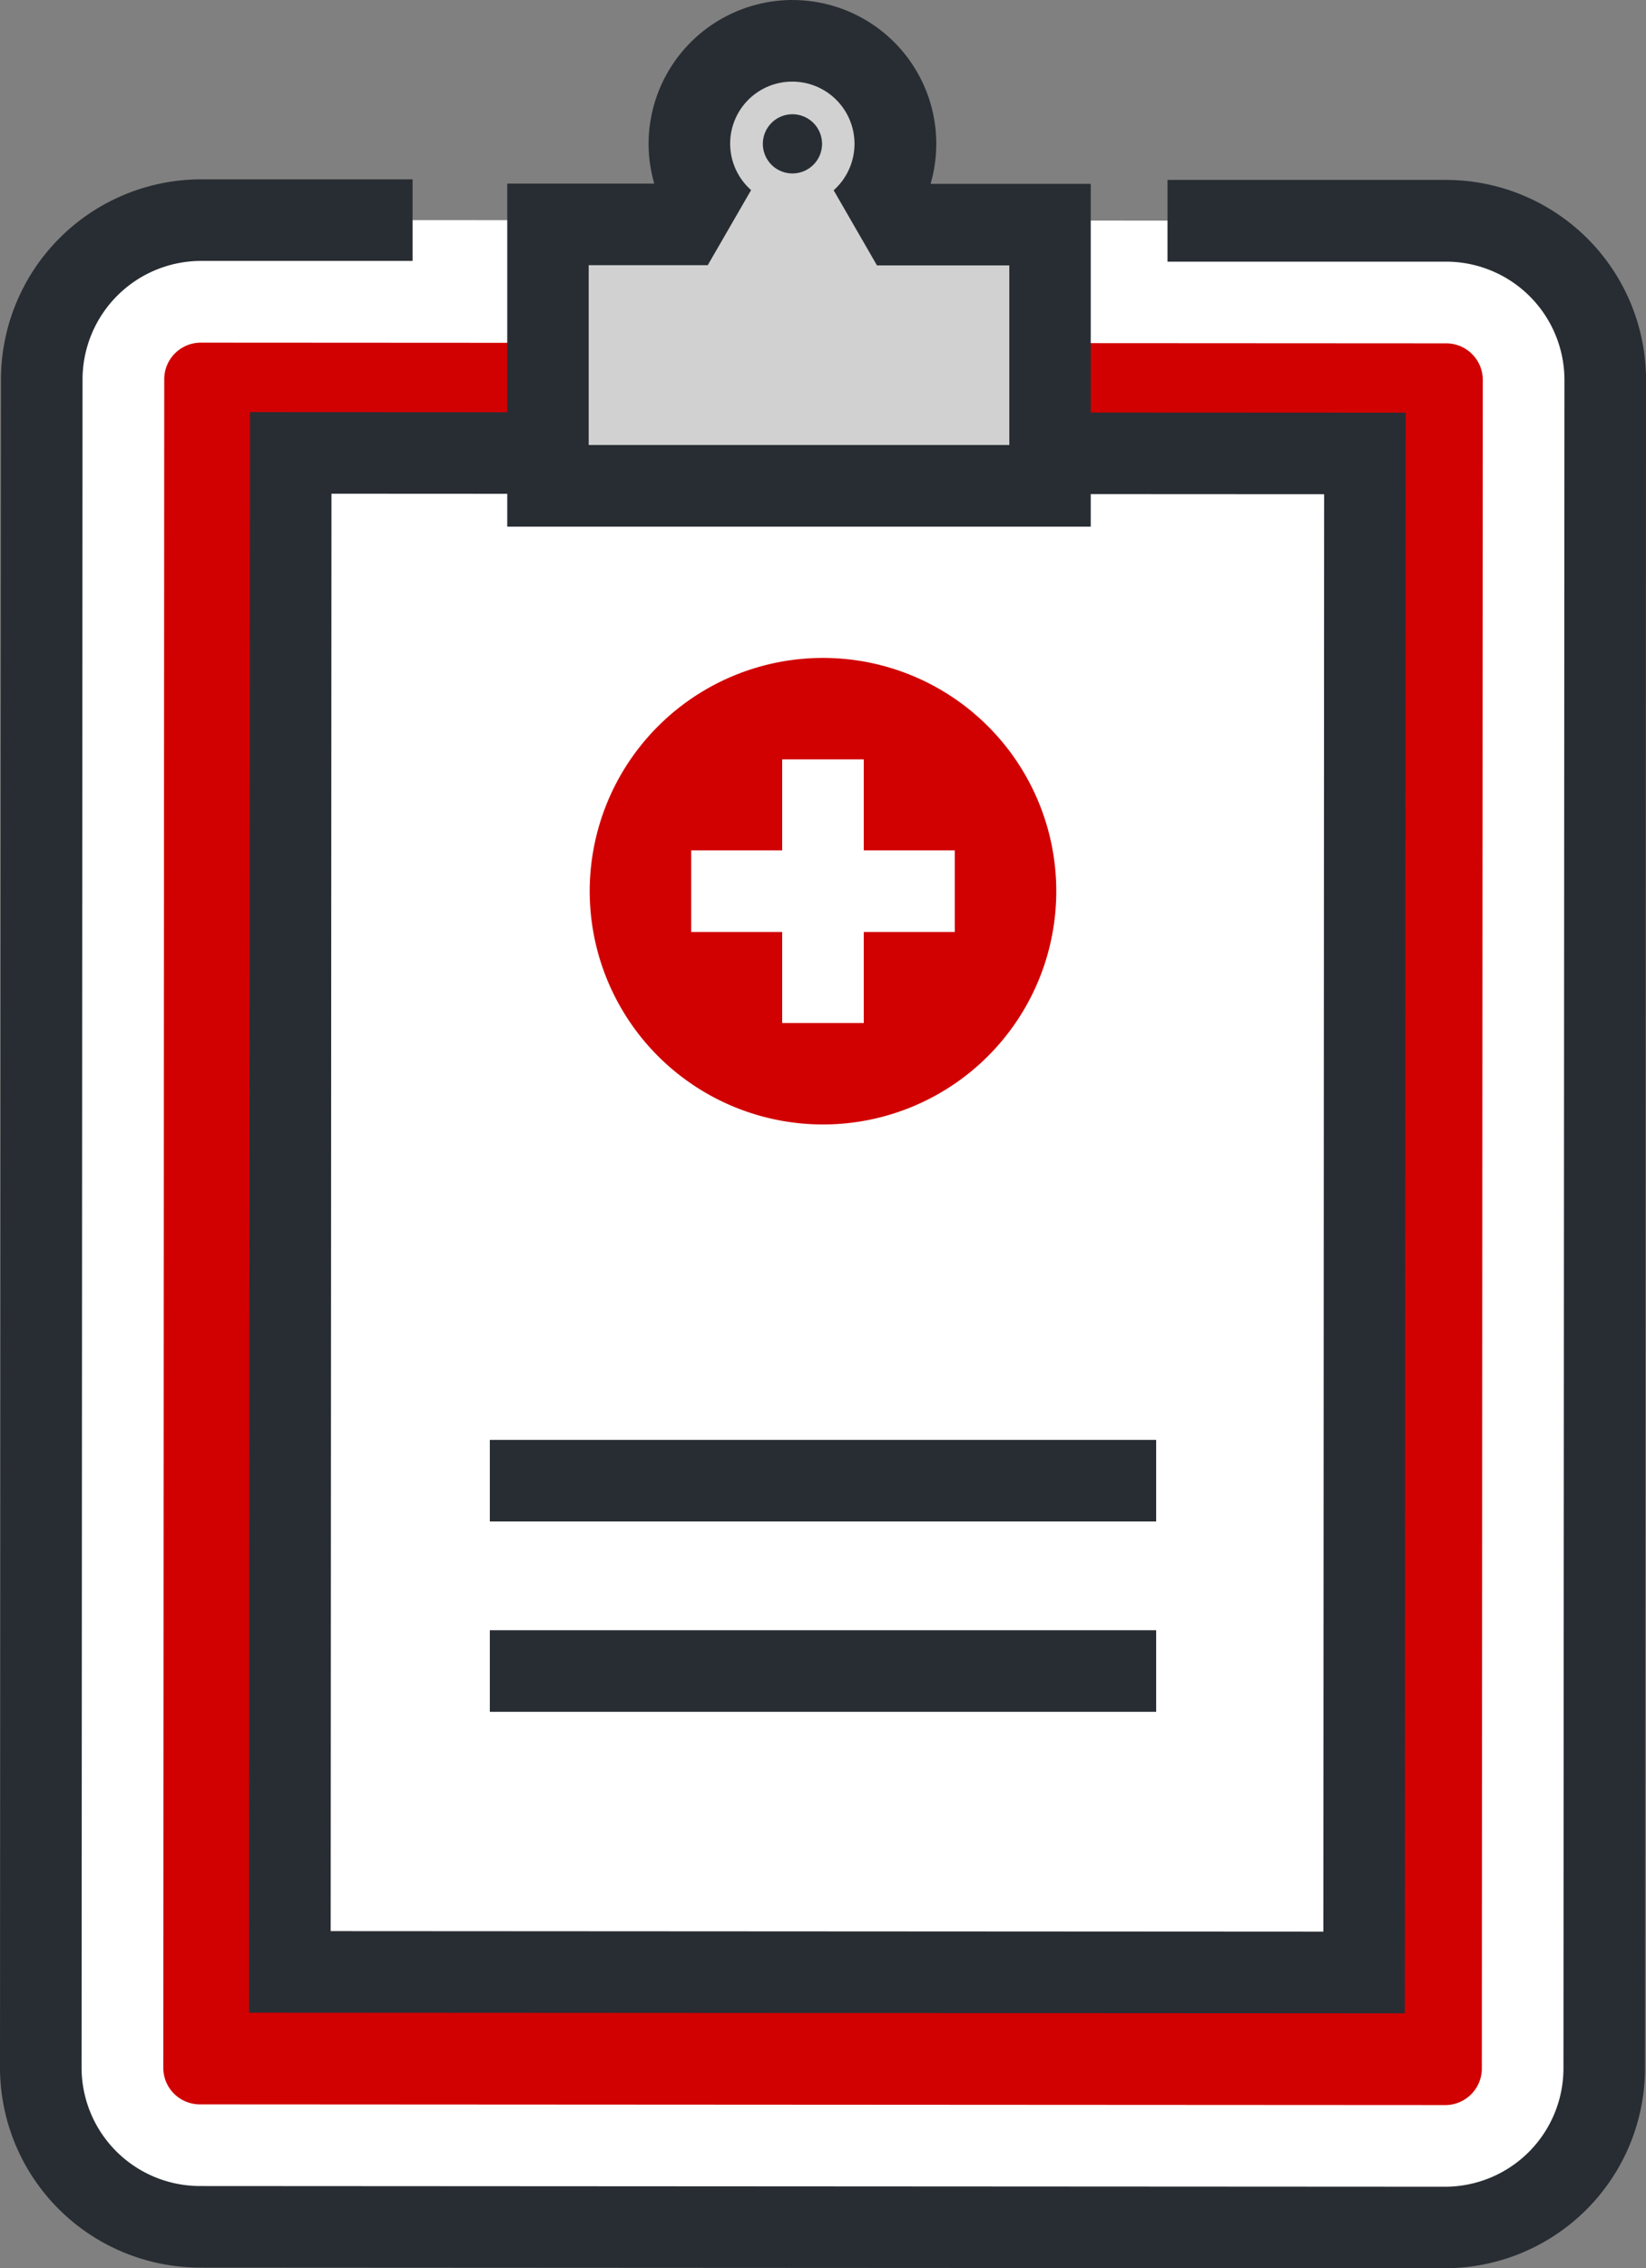
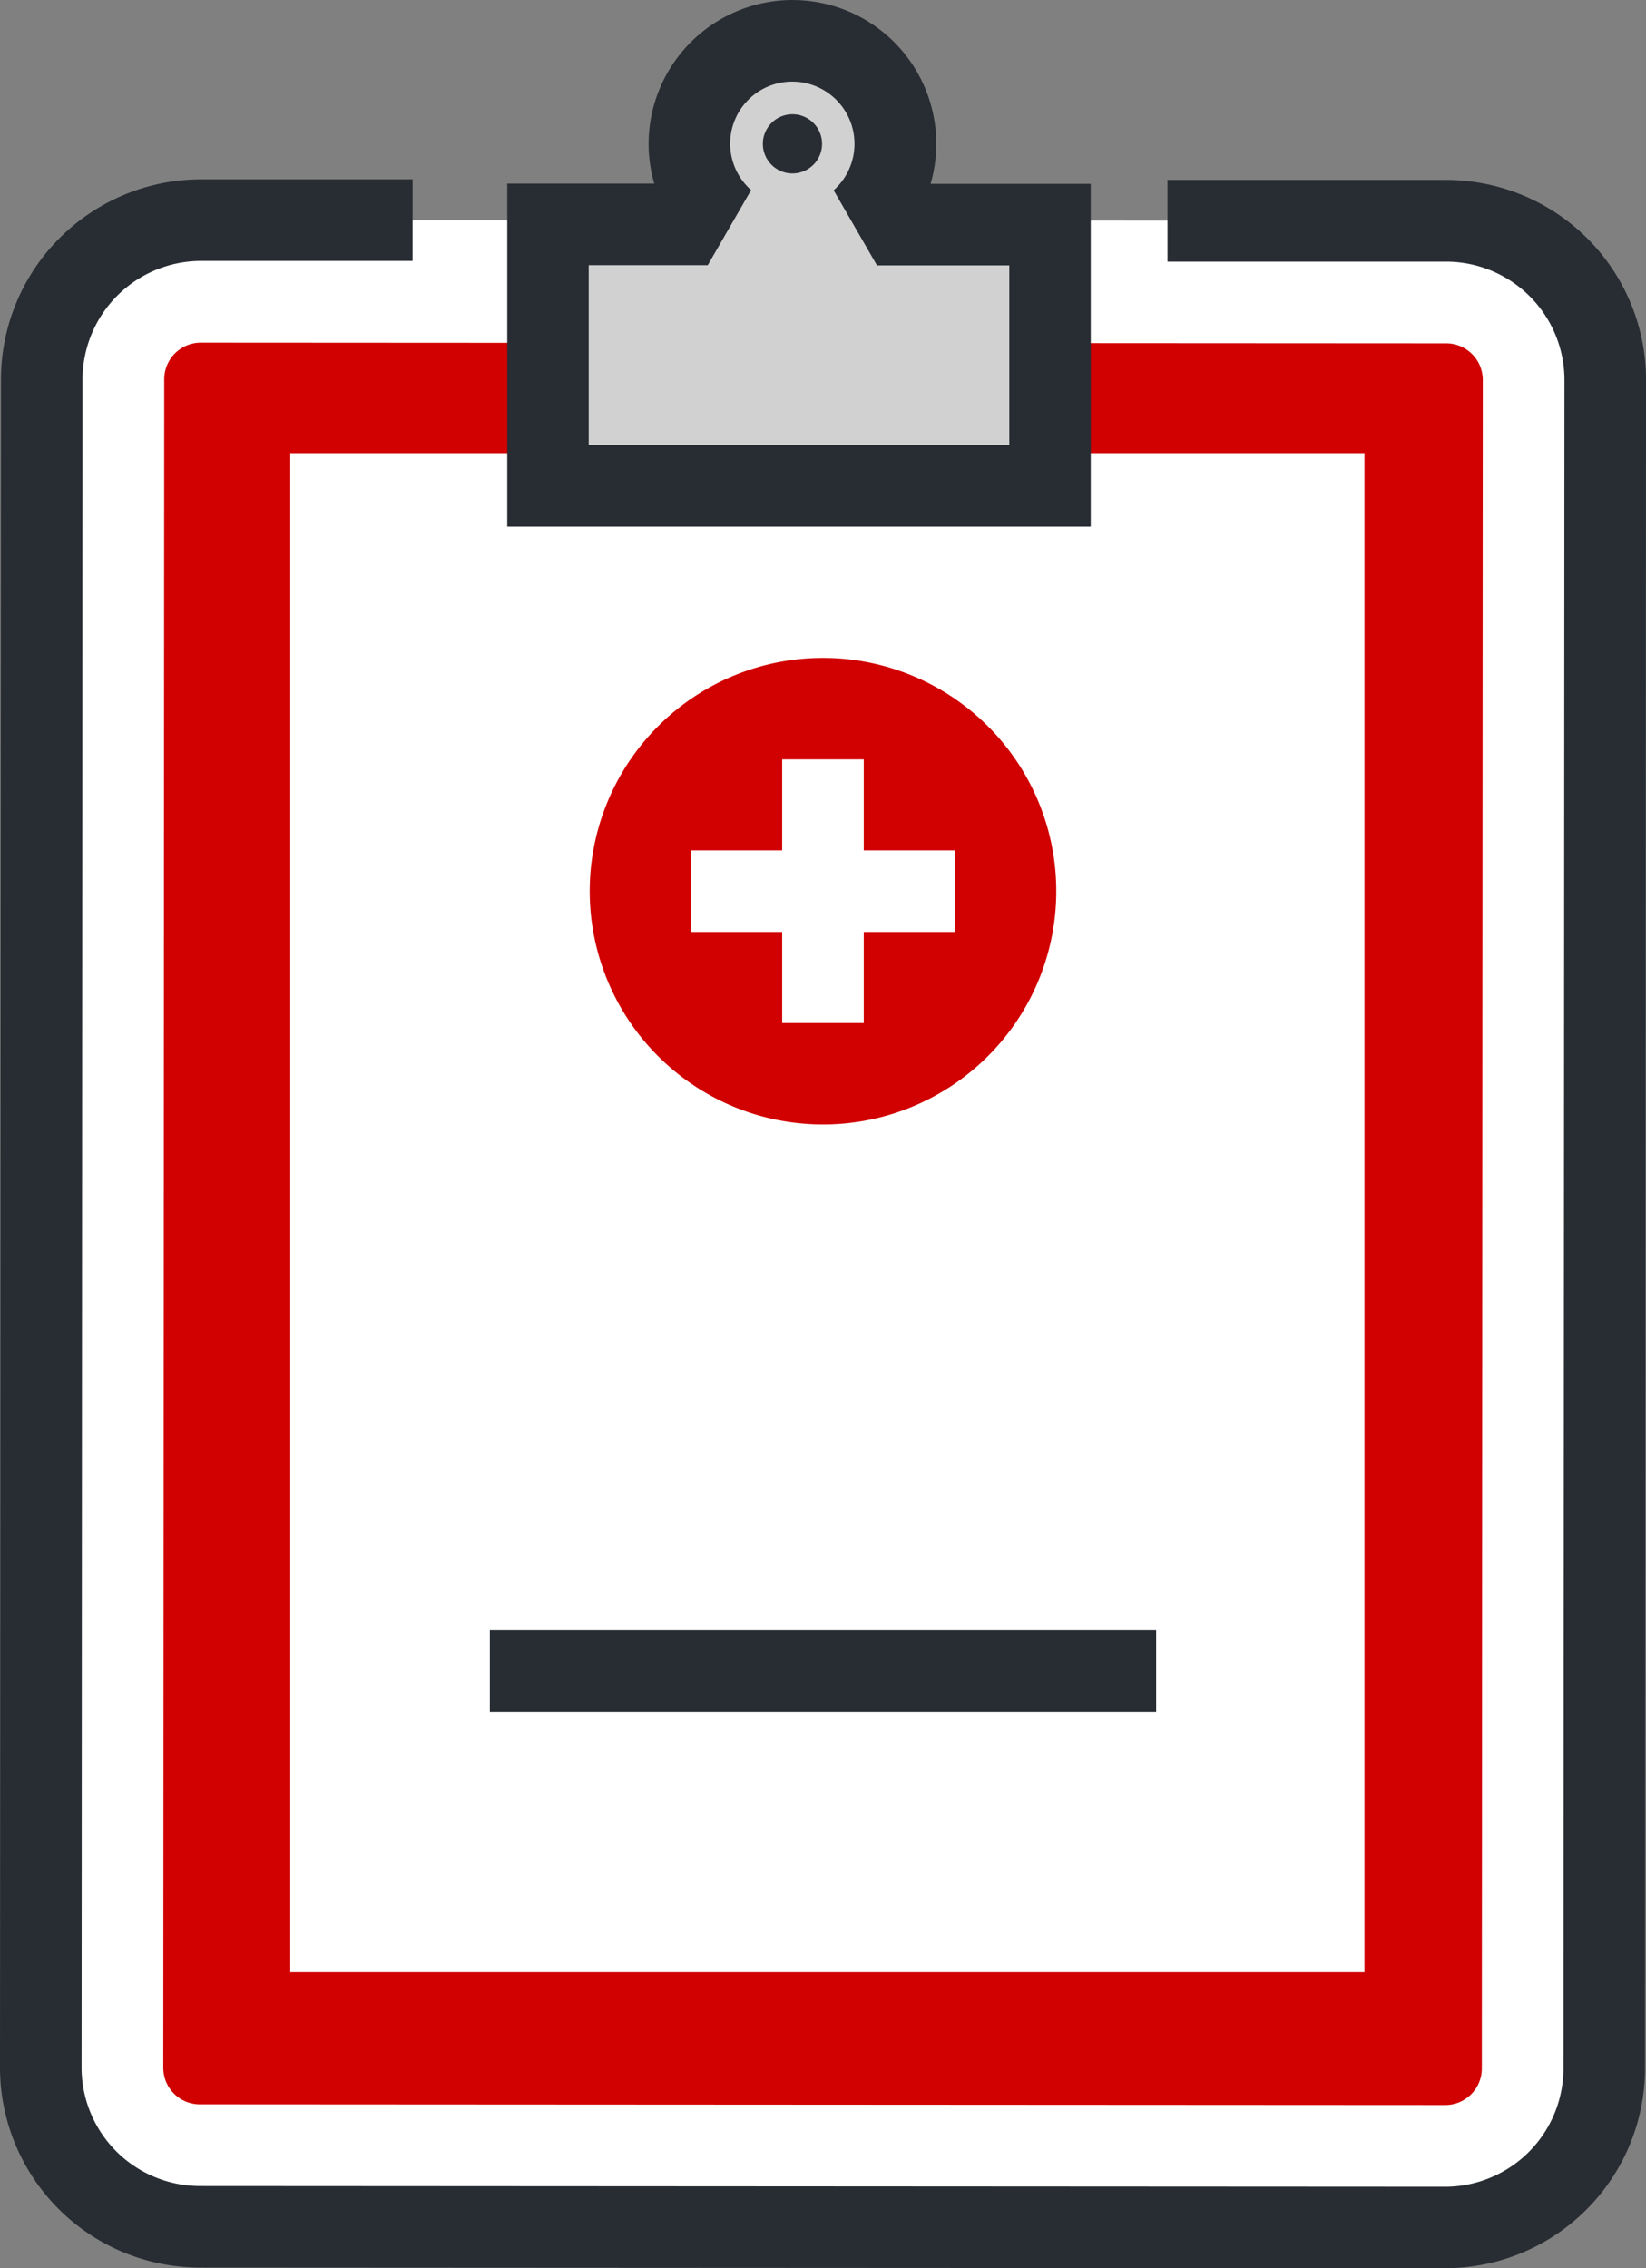
<svg xmlns="http://www.w3.org/2000/svg" width="44.988" height="62" viewBox="0 0 44.988 62">
  <rect x="0" y="0" width="44.988" height="62" fill="#808080" stroke="none" />
  <defs>
    <clipPath id="clip-path">
      <rect id="長方形_2495" data-name="長方形 2495" width="44.988" height="62" fill="none" />
    </clipPath>
  </defs>
  <g id="icn04" transform="translate(-785 203)">
    <g id="グループ_1691" data-name="グループ 1691" transform="translate(785 -203)" clip-path="url(#clip-path)">
      <path id="パス_4595" data-name="パス 4595" d="M34.044,17.548l7.617,0A4.352,4.352,0,0,1,46.008,21.9l-.027,46.152a4.355,4.355,0,0,1-4.35,4.348L7.6,72.384a4.354,4.354,0,0,1-4.348-4.35l.026-46.153a4.358,4.358,0,0,1,4.348-4.347l5.788,0Z" transform="translate(-2.135 -11.517)" fill="#fff" />
      <path id="パス_4596" data-name="パス 4596" d="M39.5,71.382,5.463,71.364A5.47,5.47,0,0,1,0,65.9L.026,19.746a5.477,5.477,0,0,1,5.463-5.462l5.788,0v2.23l-5.788,0a3.243,3.243,0,0,0-3.233,3.235L2.23,65.9a3.238,3.238,0,0,0,3.233,3.235l34.034.019a3.238,3.238,0,0,0,3.235-3.233l.027-46.153a3.237,3.237,0,0,0-3.232-3.234l-7.617,0V14.3l7.617,0a5.469,5.469,0,0,1,5.462,5.464L44.961,65.92A5.47,5.47,0,0,1,39.5,71.382" transform="translate(0 -9.382)" fill="#282d33" />
      <path id="パス_4597" data-name="パス 4597" d="M49.038,74.455a1,1,0,0,1-1.005,1.005L14,75.441a1,1,0,0,1-1-1.005l.026-46.15a1,1,0,0,1,1.006-1l34.032.019a1,1,0,0,1,1,1Z" transform="translate(-8.537 -17.92)" fill="#d10101" />
      <rect id="長方形_2490" data-name="長方形 2490" width="29.359" height="41.521" transform="translate(7.934 12.387)" fill="#fff" />
-       <path id="パス_4598" data-name="パス 4598" d="M51.426,76.592l-31.589-.017.024-43.75,31.588.016ZM22.068,74.345,49.2,74.36l.021-39.291L22.09,35.055Z" transform="translate(-13.03 -21.56)" fill="#282d33" />
      <path id="パス_4599" data-name="パス 4599" d="M57.865,10.854l-.8-1.386a1.7,1.7,0,1,0-2.252,0l-.8,1.385-1.93,3.337,3.854,0,3.854,0ZM55.938,9.009a.809.809,0,1,1,.81-.809.809.809,0,0,1-.81.809" transform="translate(-34.21 -4.268)" fill="#fff" />
      <path id="パス_4600" data-name="パス 4600" d="M58.021,13.174l-11.57-.007,3.324-5.749a2.793,2.793,0,0,1-.352-1.354A2.817,2.817,0,1,1,54.7,7.421Zm-7.7-2.235,3.845,0L52.45,7.978a1.953,1.953,0,0,1-.422,0Zm1.923-5.18a.306.306,0,0,0-.3.306.31.31,0,0,0,.09.216.317.317,0,0,0,.522-.216.307.307,0,0,0-.307-.306" transform="translate(-30.511 -2.134)" fill="#282d33" />
      <path id="パス_4601" data-name="パス 4601" d="M43.636,15.413l0-7.147,3.725,0,.491-.85a2.816,2.816,0,1,1,4.929,0l.49.85,4.088,0,0,7.139Z" transform="translate(-28.662 -2.134)" fill="#d1d1d1" />
      <path id="パス_4602" data-name="パス 4602" d="M48.184,2.23h0A1.7,1.7,0,0,1,49.311,5.2l.8,1.387.384.666,3.617,0,0,4.91H42.616l0-4.916,3.254,0,.385-.666.8-1.386A1.695,1.695,0,0,1,48.184,2.23m0,2.51a.809.809,0,1,0-.808-.808.809.809,0,0,0,.808.808m0-4.741h0a3.938,3.938,0,0,0-3.931,3.928,3.885,3.885,0,0,0,.156,1.09H40.39v2.23l0,4.916v2.231H56.338V12.164l0-4.91V5.025l-2.23,0H51.96A3.929,3.929,0,0,0,48.186,0" transform="translate(-26.526 0.001)" fill="#282d33" />
      <path id="パス_4603" data-name="パス 4603" d="M57.856,54.274a6.376,6.376,0,1,1-9.016,0,6.375,6.375,0,0,1,9.016,0" transform="translate(-30.854 -34.423)" fill="#d10101" />
      <rect id="長方形_2491" data-name="長方形 2491" width="2.23" height="7.206" transform="translate(21.378 20.757)" fill="#fff" />
      <rect id="長方形_2492" data-name="長方形 2492" width="7.205" height="2.23" transform="translate(18.891 23.244)" fill="#fff" />
      <path id="パス_4604" data-name="パス 4604" d="M39.015,117.944h0Z" transform="translate(-25.627 -77.471)" fill="#fff" />
-       <rect id="長方形_2493" data-name="長方形 2493" width="18.212" height="2.23" transform="translate(13.388 39.358)" fill="#282d33" />
      <path id="パス_4605" data-name="パス 4605" d="M39.015,133.106h0Z" transform="translate(-25.627 -87.43)" fill="#fff" />
      <rect id="長方形_2494" data-name="長方形 2494" width="18.212" height="2.23" transform="translate(13.388 44.561)" fill="#282d33" />
    </g>
  </g>
</svg>